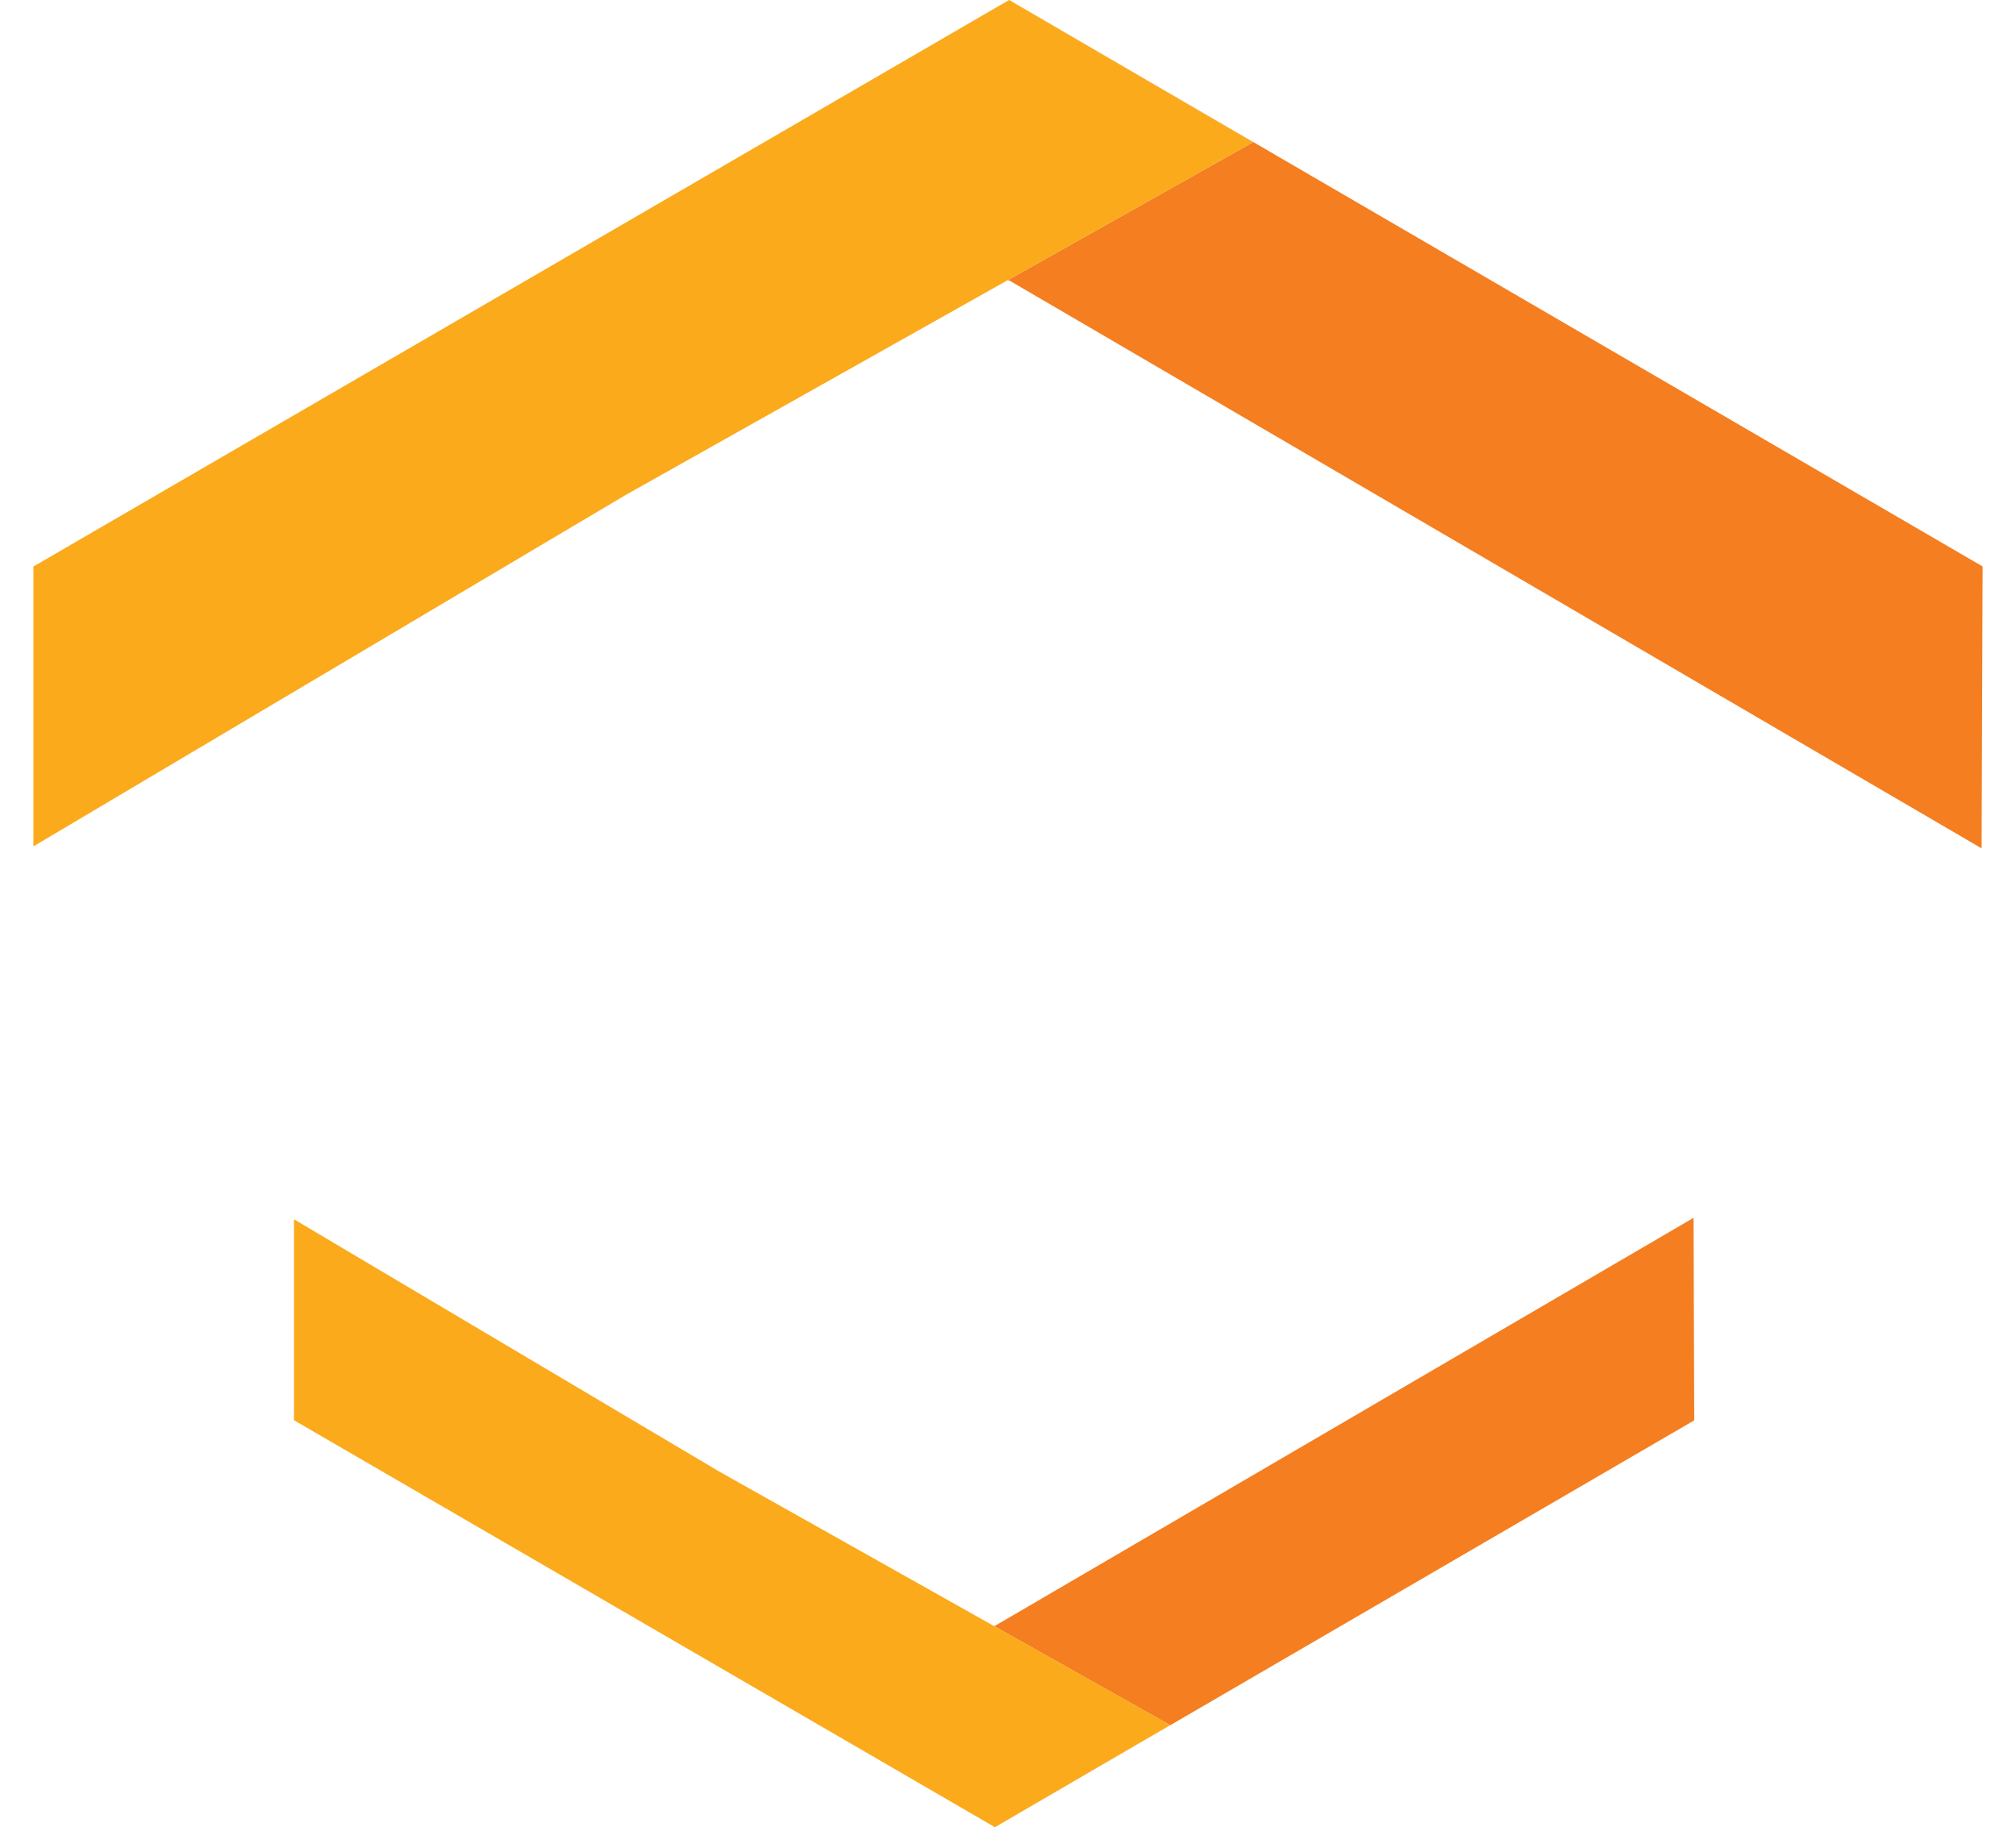
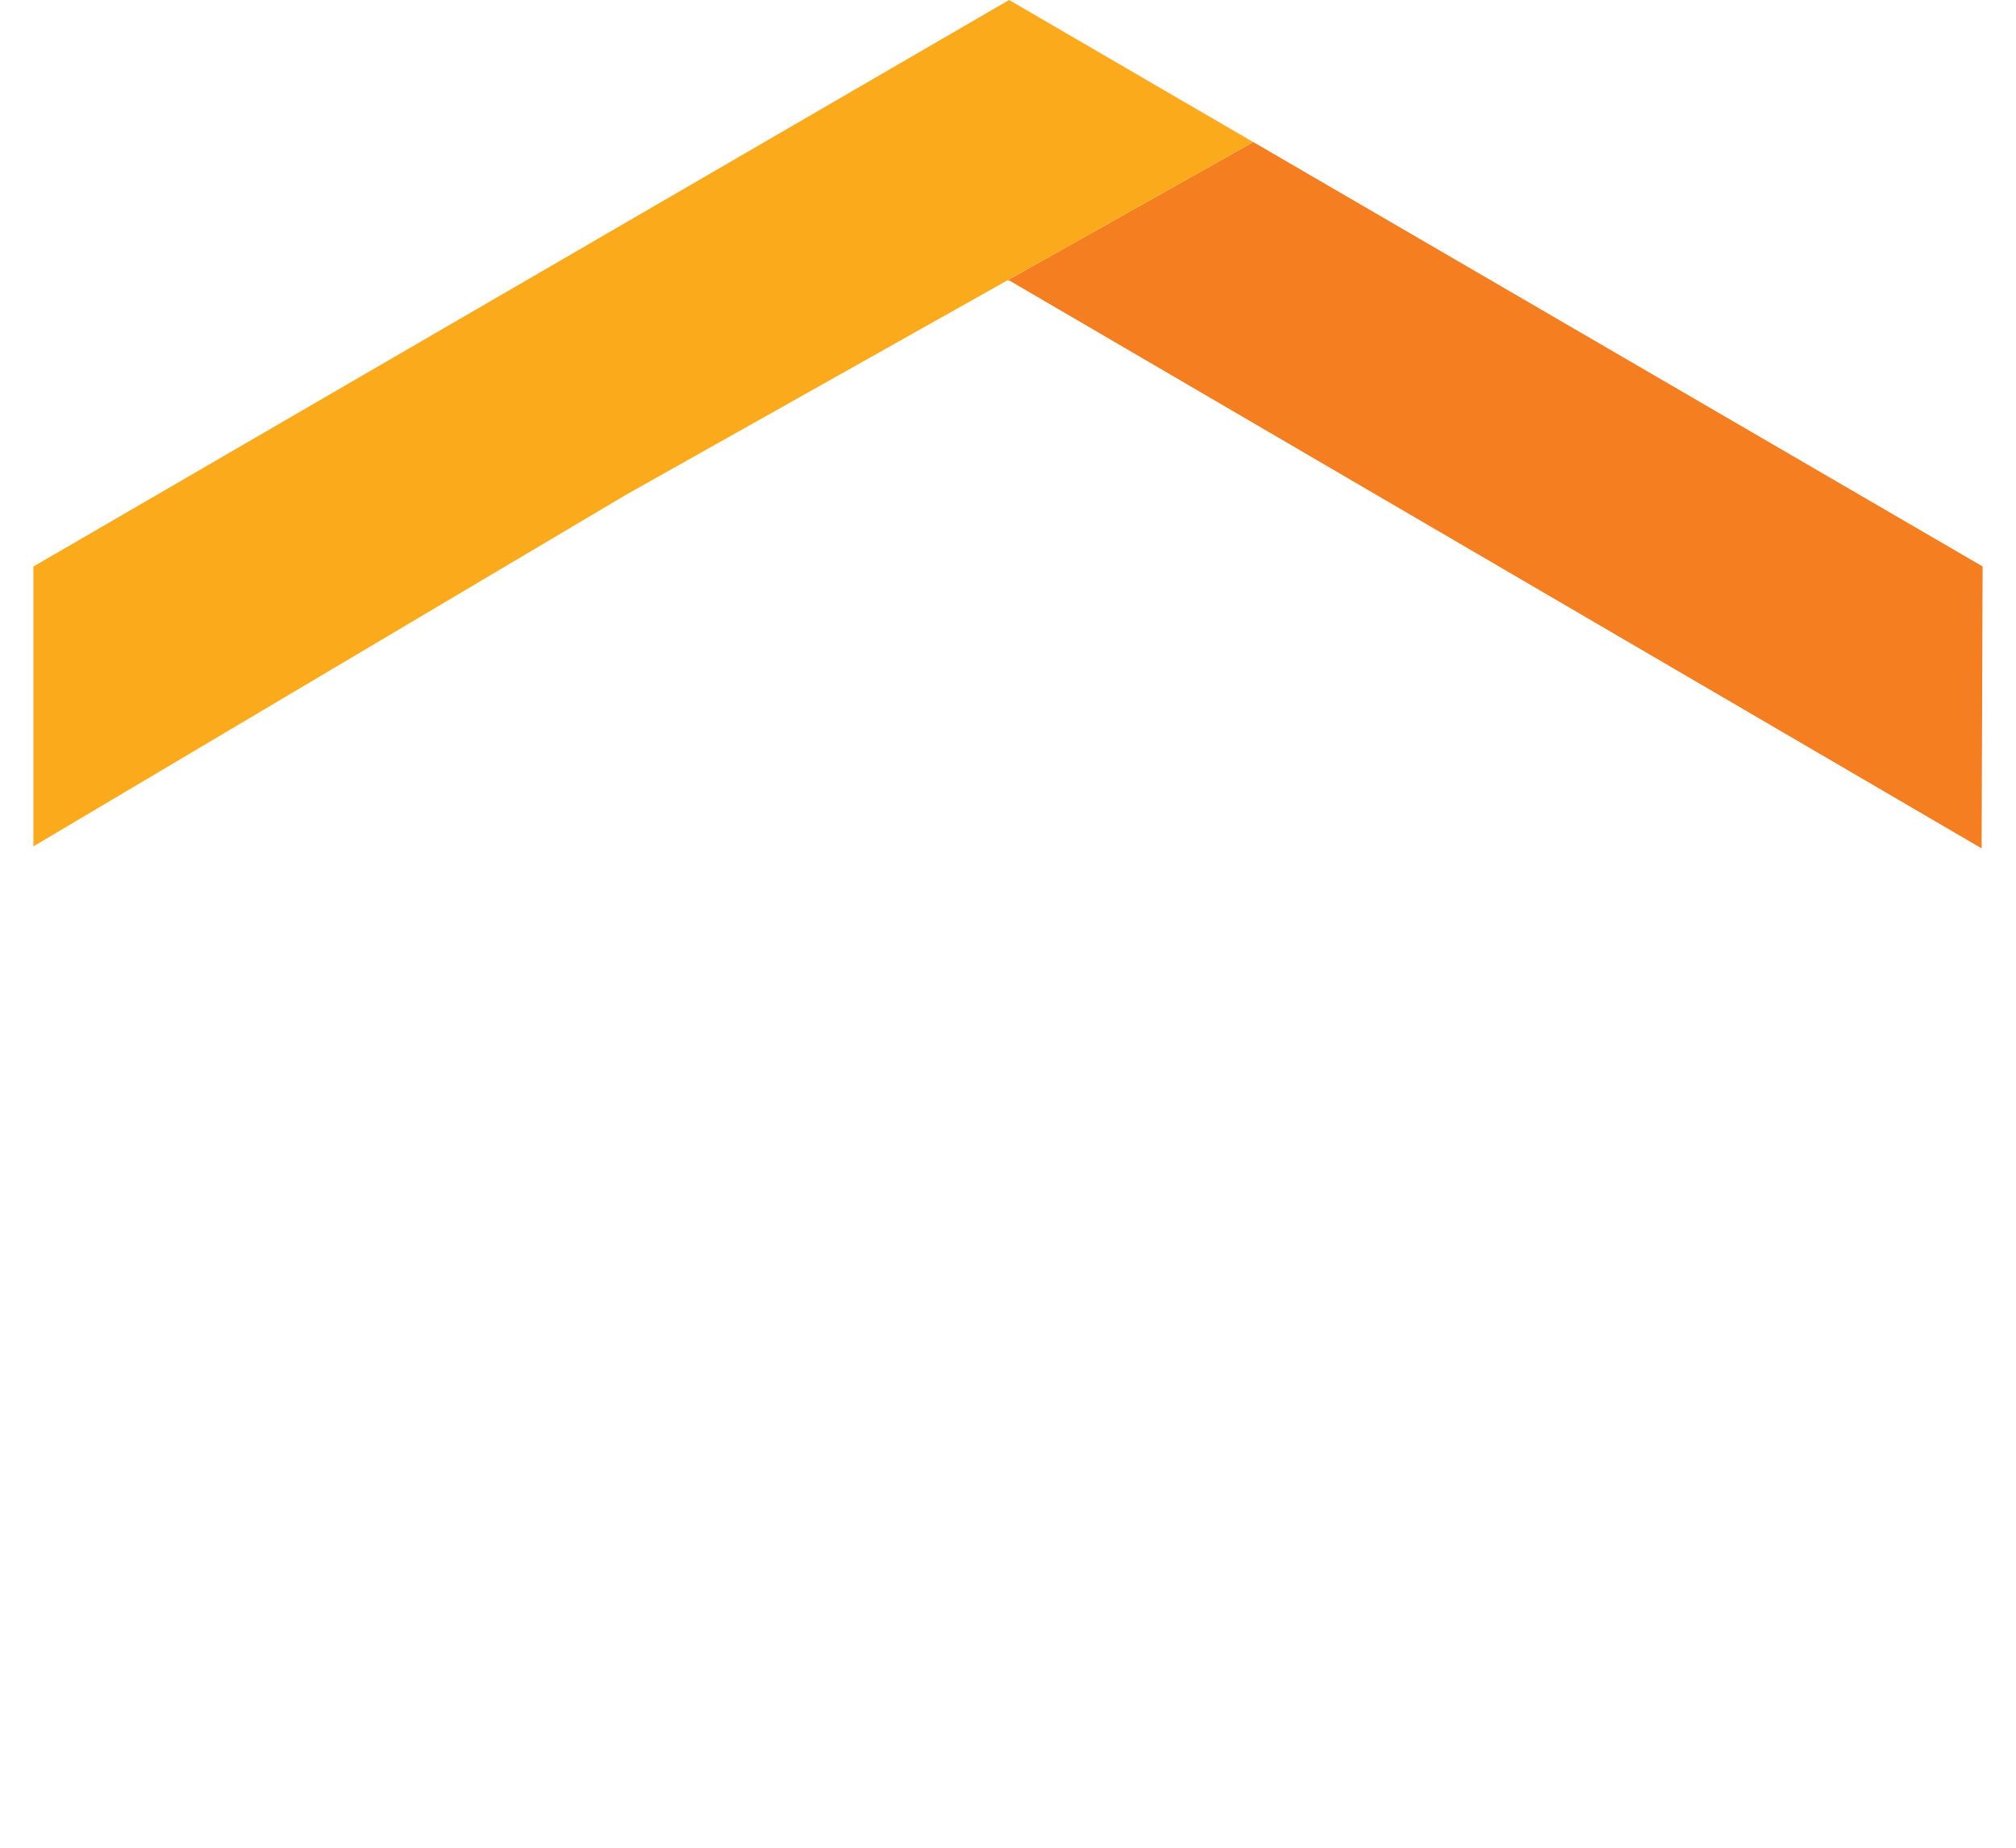
<svg xmlns="http://www.w3.org/2000/svg" width="48" height="44" viewBox="0 0 48 44" fill="none">
  <path d="M24.028 0L29.833 3.387L23.998 6.669V6.685L24.019 6.672L47.181 20.202L47.205 13.489L24.028 0Z" fill="#F47E20" />
  <path d="M24.028 0L23.998 0.016L0.796 13.49V20.154L14.886 11.793L23.998 6.669L29.833 3.387L24.028 0Z" fill="#FBAA1C" />
-   <path d="M23.688 43.512L27.86 41.08L23.667 38.722V38.709L23.683 38.72L40.323 29L40.339 33.823L23.688 43.512Z" fill="#F47E20" />
-   <path d="M23.688 43.512L23.667 43.499L7 33.82V29.035L17.121 35.04L23.667 38.721L27.86 41.079L23.688 43.512Z" fill="#FBAA1C" />
</svg>